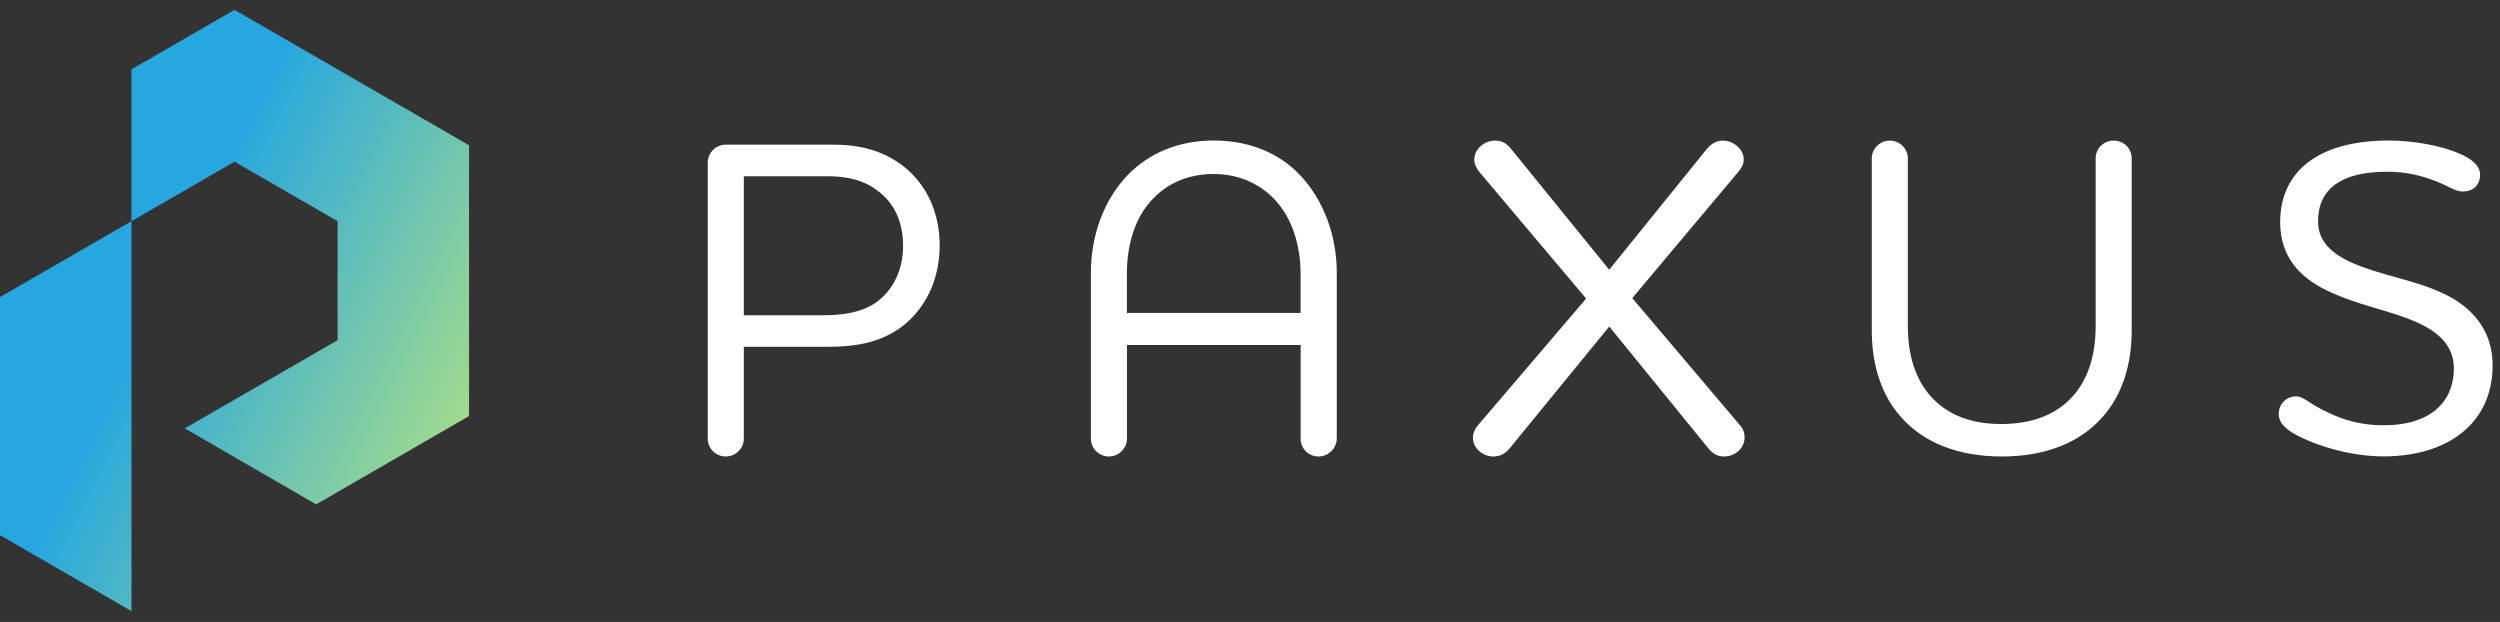
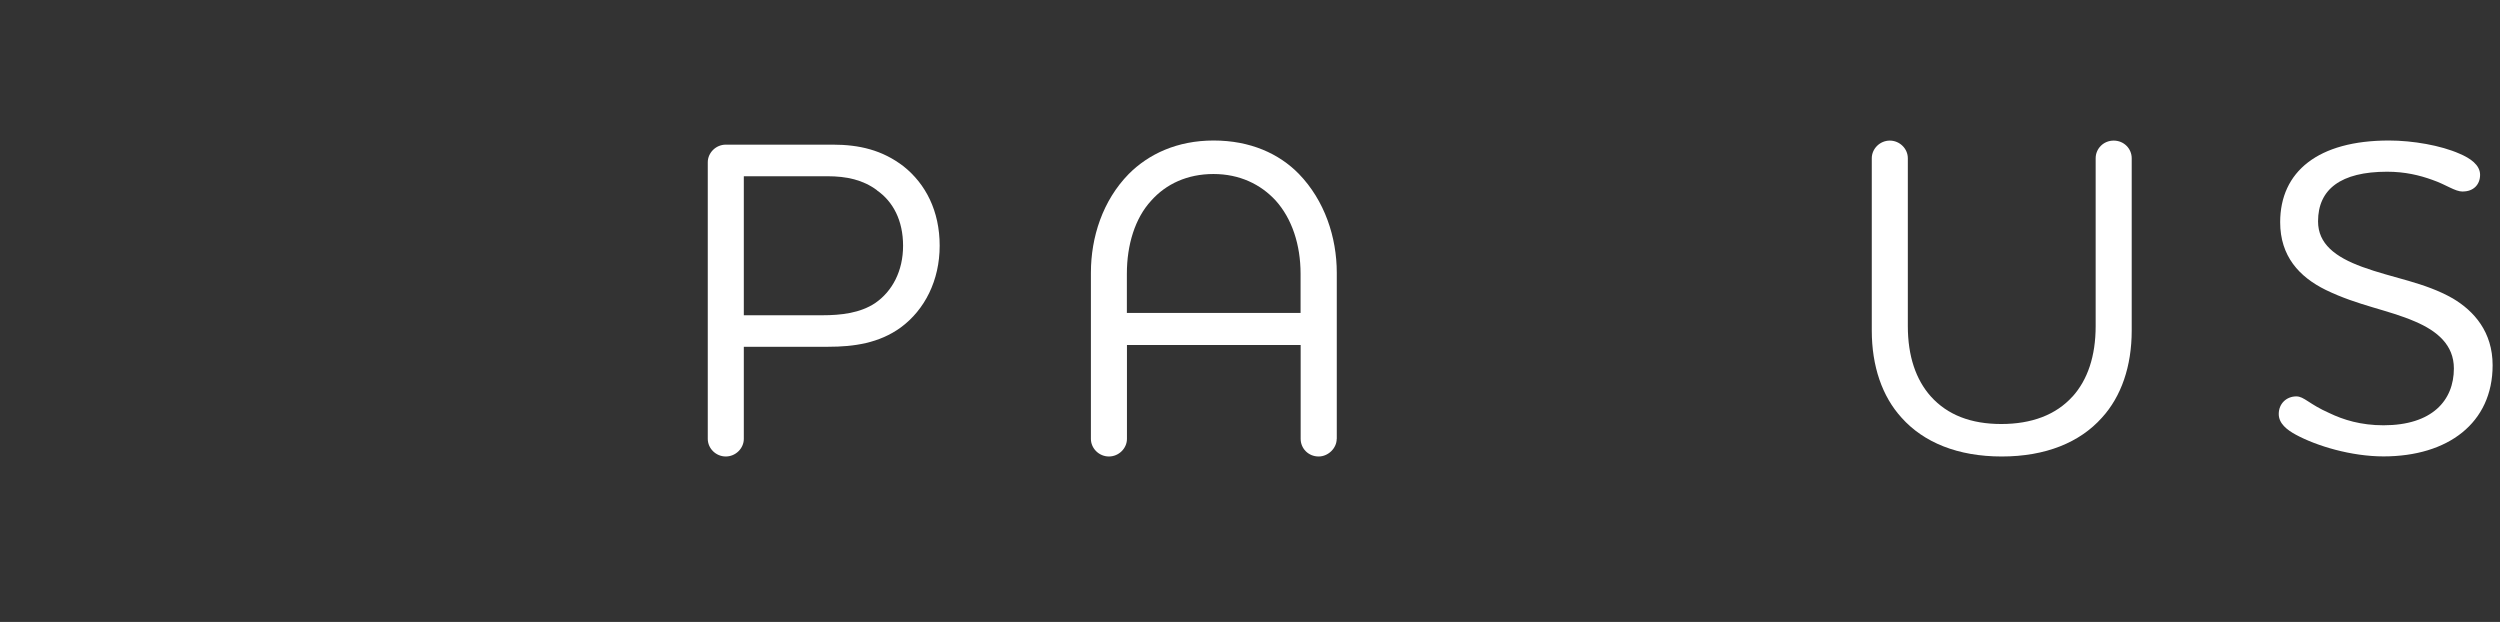
<svg xmlns="http://www.w3.org/2000/svg" width="205" height="51" viewBox="0 0 205 51" fill="none">
  <rect x="0" y="0" width="205" height="51" fill="#333333" stroke="none" />
-   <path d="M10.781 18.136L19.231 13.26L27.681 18.136V27.895C22.707 30.766 20.122 32.257 15.149 35.127L25.923 41.358L38.461 34.118V11.913L28.846 6.36L19.231 0.807L10.781 5.683V18.13V18.136ZM0 24.36V43.883L10.781 50.114V18.136L0 24.36Z" fill="url(#paint0_linear_4926_11120)" />
  <path d="M68.284 11.861C70.465 11.861 72.353 12.303 74.091 13.638C75.907 15.083 77.053 17.303 77.053 20.148C77.053 22.993 75.829 25.401 73.87 26.847C72.092 28.142 70.022 28.435 67.913 28.435H60.993V35.987C60.993 36.761 60.329 37.432 59.515 37.432C58.701 37.432 58.037 36.768 58.037 35.987V13.306C58.037 12.531 58.701 11.861 59.515 11.861H68.284ZM71.91 15.597C70.764 14.745 69.43 14.452 67.841 14.452H60.993V25.851H67.431C68.987 25.851 70.536 25.668 71.76 24.855C73.166 23.891 74.052 22.224 74.052 20.154C74.052 18.084 73.238 16.528 71.903 15.604L71.91 15.597Z" fill="white" />
  <path d="M109.609 35.987C109.609 36.761 108.906 37.432 108.132 37.432C107.279 37.432 106.654 36.768 106.654 35.987V28.292H92.41V35.987C92.41 36.761 91.746 37.432 90.932 37.432C90.118 37.432 89.454 36.768 89.454 35.987V22.368C89.454 19.445 90.418 16.45 92.56 14.263C94.187 12.635 96.518 11.522 99.519 11.522C102.52 11.522 104.883 12.596 106.511 14.263C108.62 16.444 109.616 19.445 109.616 22.368V35.987H109.609ZM94.402 16.45C93.067 17.895 92.403 20.076 92.403 22.446V25.662H106.647V22.446C106.647 20.076 105.944 17.934 104.61 16.45C103.386 15.116 101.648 14.269 99.506 14.269C97.364 14.269 95.619 15.083 94.402 16.45Z" fill="white" />
-   <path d="M131.958 22.114L139.913 12.271C140.317 11.789 140.727 11.529 141.281 11.529C142.094 11.529 142.986 12.193 142.986 13.085C142.986 13.456 142.804 13.788 142.544 14.087L133.846 24.445L142.687 34.88C142.947 35.173 143.058 35.511 143.058 35.876C143.058 36.729 142.283 37.432 141.391 37.432C140.838 37.432 140.428 37.211 140.024 36.69L131.958 26.775L123.853 36.69C123.443 37.211 123 37.432 122.447 37.432C121.633 37.432 120.781 36.8 120.781 35.876C120.781 35.544 120.93 35.173 121.184 34.88L130.064 24.483L121.295 14.087C121.073 13.788 120.891 13.456 120.891 13.085C120.891 12.232 121.705 11.529 122.59 11.529C123.183 11.529 123.554 11.75 123.957 12.271L131.952 22.114H131.958Z" fill="white" />
  <path d="M169.956 32.51C171.18 31.143 171.844 29.216 171.844 26.736V12.974C171.844 12.199 172.476 11.529 173.322 11.529C174.168 11.529 174.8 12.193 174.8 12.974V27.107C174.8 30.03 173.947 32.51 172.359 34.249C170.542 36.286 167.737 37.432 164.143 37.432C160.549 37.432 157.744 36.286 155.927 34.249C154.339 32.51 153.486 30.03 153.486 27.107V12.974C153.486 12.199 154.15 11.529 154.964 11.529C155.778 11.529 156.442 12.193 156.442 12.974V26.736C156.442 29.216 157.106 31.137 158.33 32.51C159.697 34.027 161.624 34.769 164.104 34.769C166.584 34.769 168.583 34.027 169.95 32.51H169.956Z" fill="white" />
  <path d="M201.96 15.708C201.296 15.708 200.626 15.155 199.441 14.745C198.406 14.373 197.221 14.081 195.743 14.081C191.935 14.081 190.08 15.526 190.08 18.149C190.08 19.998 191.486 21.072 193.706 21.886C196.225 22.811 198.81 23.142 201.14 24.477C202.878 25.512 204.395 27.218 204.395 29.952C204.395 34.691 200.73 37.425 195.444 37.425C192.814 37.425 189.969 36.573 188.263 35.648C187.521 35.245 186.857 34.724 186.857 33.949C186.857 33.096 187.489 32.504 188.302 32.504C188.934 32.504 189.337 33.135 191.004 33.871C192.15 34.424 193.595 34.873 195.444 34.873C199.441 34.873 201.218 32.836 201.218 30.212C201.218 28.285 199.851 27.14 198.035 26.365C195.815 25.401 193.374 25.069 190.711 23.774C188.53 22.7 186.974 21.001 186.974 18.221C186.974 14.074 190.08 11.522 195.893 11.522C197.853 11.522 200.151 11.926 201.667 12.596C202.553 12.967 203.367 13.521 203.367 14.334C203.367 15.148 202.813 15.701 201.96 15.701V15.708Z" fill="white" />
  <defs>
    <linearGradient id="paint0_linear_4926_11120" x1="2.545" y1="19.256" x2="37.244" y2="36.553" gradientUnits="userSpaceOnUse">
      <stop offset="0.3" stop-color="#27A7DF" />
      <stop offset="1" stop-color="#A1DA8E" />
    </linearGradient>
  </defs>
</svg>